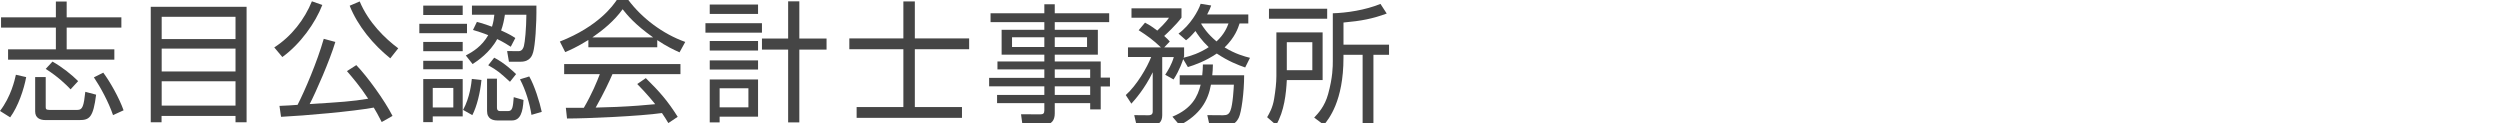
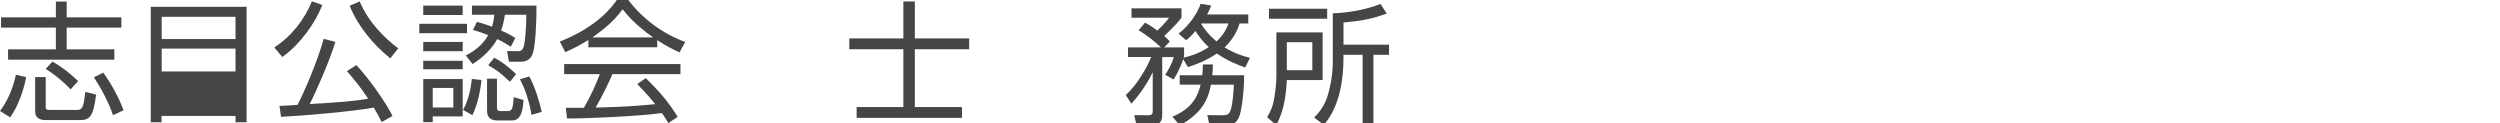
<svg xmlns="http://www.w3.org/2000/svg" version="1.1" id="レイヤー_1" x="0px" y="0px" width="499.14px" height="24.57px" viewBox="0 0 499.14 24.57" enable-background="new 0 0 499.14 24.57" xml:space="preserve">
  <path fill="#454545" d="M0,22.153c2.185-2.858,2.938-6.137,3.173-7.229l2.054,0.47c-0.442,2.442-1.612,5.876-3.198,8.033L0,22.153z   M24.233,5.512h-10.92v4.342h9.517v2.055H1.612V9.854h9.543V5.512H0.208V3.458h10.947V0.312h2.157v3.146h10.921V5.512z   M9.127,15.393v5.876c0,0.441,0,0.676,0.728,0.676h5.616c1.015,0,1.248-0.754,1.561-3.613l2.158,0.571  c-0.572,4.523-1.326,5.07-3.303,5.07H9.075c-1.041,0-2.055-0.392-2.055-1.717v-6.863H9.127z M14.093,17.836  c-0.936-0.987-2.521-2.521-4.966-4.082l1.352-1.456c1.977,1.118,3.822,2.602,5.122,3.899L14.093,17.836z M22.569,22.985  c-0.91-2.651-2.496-5.563-3.822-7.54l1.872-0.938c1.353,1.82,3.146,4.968,4.056,7.516L22.569,22.985z" />
-   <path fill="#454545" d="M49.233,1.352v23.063h-2.21v-1.272H32.255v1.272h-2.158V1.352H49.233z M32.281,7.8h14.742V3.354H32.281V7.8z   M32.281,14.275h14.742V9.698H32.281V14.275z M32.281,16.225v4.86h14.742v-4.86H32.281z" />
+   <path fill="#454545" d="M49.233,1.352v23.063h-2.21v-1.272H32.255v1.272h-2.158V1.352H49.233z M32.281,7.8h14.742V3.354H32.281V7.8z   M32.281,14.275h14.742V9.698H32.281V14.275z M32.281,16.225v4.86h14.742H32.281z" />
  <path fill="#454545" d="M54.759,9.464c3.458-2.21,6.059-5.615,7.515-9.204l2.08,0.729c-1.404,3.614-4.395,7.801-7.982,10.4  L54.759,9.464z M66.953,8.373c-1.092,3.666-3.9,10.063-5.122,12.401c6.344-0.391,8.372-0.521,11.675-1.064  c-1.587-2.444-3.146-4.237-4.238-5.514L71.14,13c2.184,2.263,5.642,7.021,7.229,10.142l-2.158,1.222  c-0.729-1.43-1.145-2.156-1.586-2.886c-4.213,0.779-13.781,1.611-18.514,1.846l-0.312-2.184c0.91-0.026,3.146-0.156,3.614-0.208  c1.43-2.782,3.926-8.605,5.227-13.184L66.953,8.373z M71.815,0.286c1.768,4.212,5.044,7.384,7.696,9.359l-1.586,2.002  c-3.38-2.704-6.5-6.447-8.112-10.504L71.815,0.286z" />
  <path fill="#454545" d="M93.239,4.758V6.63h-9.517V4.758H93.239z M92.381,1.118V2.99h-7.878V1.118H92.381z M92.381,8.373v1.846  h-7.878V8.373H92.381z M92.381,12.143v1.689h-7.878v-1.689H92.381z M92.381,15.783v7.462H86.4v1.146h-1.897v-8.605L92.381,15.783  L92.381,15.783z M90.509,17.551H86.4v3.899h4.108L90.509,17.551L90.509,17.551z M92.459,21.945c1.378-2.521,1.664-5.407,1.742-6.188  l1.924,0.209c-0.234,2.471-0.91,5.277-1.82,7.021L92.459,21.945z M93.005,11.077c1.404-0.755,3.172-1.794,4.472-4.057  c-1.014-0.416-2.027-0.729-3.042-1.04l0.78-1.611c0.702,0.182,1.144,0.285,3.017,0.962c0.312-1.015,0.39-1.717,0.468-2.394h-4.473  V1.118h12.871c0.052,3.874-0.261,7.957-0.65,9.308c-0.156,0.547-0.546,1.897-2.496,1.897h-2.34l-0.364-2.132l2.288,0.025  c0.78,0,0.988-0.754,1.066-1.04c0.208-0.779,0.468-3.405,0.493-6.239h-4.29c-0.182,1.17-0.363,2.055-0.754,3.146  c1.742,0.779,2.236,1.118,2.834,1.508l-0.909,1.742c-0.677-0.416-1.301-0.857-2.705-1.534c-1.455,2.704-3.951,4.368-4.914,4.992  L93.005,11.077z M99.219,15.705v5.693c0,0.313,0,0.779,0.65,0.779h1.586c0.884,0,0.962-0.831,1.118-2.781l1.95,0.571  c-0.13,2.418-0.624,4.082-2.314,4.082h-2.886c-0.885,0-2.08-0.26-2.08-1.897v-6.447H99.219z M101.819,16.329  c-2.055-1.872-2.496-2.263-4.343-3.303l1.196-1.508c2.08,1.065,3.822,2.756,4.368,3.275L101.819,16.329z M106.109,22.933  c-0.338-2.236-1.145-4.939-2.288-7.1l1.846-0.571c1.04,1.795,2.08,5.097,2.496,7.071L106.109,22.933z" />
  <path fill="#454545" d="M131.226,9.438h-13.754V7.982c-2.314,1.431-3.744,2.055-4.629,2.418l-1.065-2.105  C119.525,5.252,122.438,1.04,123.14,0h2.313c2.704,3.613,6.839,6.76,11.362,8.373l-1.144,2.08c-1.144-0.521-2.601-1.196-4.446-2.444  L131.226,9.438L131.226,9.438z M128.938,15.6c2.782,2.729,4.368,4.551,6.37,7.723l-1.872,1.248  c-0.416-0.701-0.728-1.194-1.273-2.002c-4.343,0.624-14.951,1.093-18.955,1.093l-0.234-2.133h3.589  c1.638-2.808,2.626-5.227,3.197-6.733h-7.124v-2.002h23.219v2.002h-13.572c-0.624,1.432-1.664,3.691-3.354,6.684  c0.65-0.025,3.563-0.104,4.108-0.13c3.173-0.131,5.851-0.364,7.774-0.547c-0.26-0.338-1.56-1.977-3.588-4.029L128.938,15.6z   M130.394,7.462c-3.666-2.601-5.174-4.473-6.084-5.615c-1.639,2.287-3.849,4.107-6.032,5.615H130.394z" />
-   <path fill="#454545" d="M152.129,4.628v1.897h-11.284V4.628H152.129z M151.349,0.91v1.871h-9.646V0.91H151.349z M151.349,8.19v1.897  h-9.646V8.19H151.349z M151.349,12.064v1.819h-9.646v-1.819H151.349z M151.349,15.861v7.438h-7.67v1.145h-1.977v-8.58  L151.349,15.861L151.349,15.861z M149.425,17.629h-5.746v3.795h5.746V17.629z M159.591,24.441h-2.235V9.906h-5.227v-2.21h5.227V0.26  h2.235v7.437h5.435v2.21h-5.435V24.441z" />
  <path fill="#454545" d="M182.652,0.286V7.67h10.843v2.158h-10.843v11.545h9.413v2.156H171.03v-2.156h9.334V9.829h-10.79V7.67h10.79  V0.286H182.652z" />
  <path display="none" fill="#454545" d="M203.193,12.351c0,1.248-1.015,2.21-2.21,2.21c-1.223,0-2.211-0.988-2.211-2.21  c0-1.248,0.988-2.21,2.211-2.21C202.179,10.141,203.193,11.103,203.193,12.351z" />
-   <path display="none" fill="#454545" d="M214.685,6.864h2.782v1.95h-2.782v0.571c1.404,2.419,2.366,3.563,3.225,4.524l-1.014,1.949  c-1.093-1.586-2.003-3.302-2.211-3.718v12.22h-2.027V12.455c-1.066,2.418-1.82,3.951-3.641,6.552l-0.884-2.262  c2.313-2.757,3.848-6.267,4.42-7.931h-4.134v-1.95h4.238V3.198c-1.82,0.313-2.73,0.391-3.614,0.469l-0.572-1.978  c0.937-0.052,4.706-0.363,8.061-1.508l0.936,1.846c-0.702,0.261-1.273,0.441-2.782,0.78L214.685,6.864L214.685,6.864z   M231.43,14.691h-3.927v6.916c0,0.572,0.104,0.729,0.858,0.729h1.196c0.546,0,0.676-0.183,0.78-0.494  c0.182-0.598,0.26-2.364,0.286-3.094l2.105,0.469c-0.312,4.237-0.364,5.069-2.418,5.069h-2.834c-1.066,0-2.028-0.104-2.028-1.872  v-7.723h-2.34c-0.468,4.992-2.236,7.565-6.188,9.75l-1.196-1.742c3.303-1.689,5.045-3.82,5.331-8.008h-2.574V5.85h7.93  c1.717-2.729,2.652-5.097,2.938-5.746l2.028,0.807c-0.91,2.105-1.612,3.327-2.601,4.939h2.652v8.841H231.43z M221.003,5.747  c-0.676-1.897-1.144-2.859-2.21-4.731l1.977-0.885c0.441,0.702,1.248,2.002,2.288,4.784L221.003,5.747z M229.376,7.749h-8.867v5.044  h8.867V7.749z" />
  <path display="none" fill="#454545" d="M245.339,19.527c-2.574,1.118-6.267,2.133-8.347,2.704l-0.338-2.132  c0.91-0.208,2.34-0.624,3.536-0.938V11.57h-2.938V9.542h2.938V3.588h-3.198V1.586h8.32v2.002h-3.042v5.954h2.574v2.027h-2.574v6.94  c1.274-0.44,2.08-0.754,3.042-1.116L245.339,19.527z M260.315,0.988v12.221h-6.032v2.964h6.293v1.925h-6.293v3.667h6.76v1.949  h-16.509v-1.949h7.722v-3.667h-6.239v-1.925h6.239v-2.964h-6.059V0.988H260.315z M252.255,2.86h-4.057v3.354h4.057V2.86z   M252.255,7.957h-4.057v3.405h4.057V7.957z M258.313,2.86h-4.03v3.354h4.03V2.86z M258.313,7.957h-4.03v3.405h4.03V7.957z" />
  <path display="none" fill="#454545" d="M278.75,0.286V7.67h10.842v2.158H278.75v11.545h9.412v2.156h-21.035v-2.156h9.334V9.829  h-10.789V7.67h10.789V0.286H278.75z" />
  <path display="none" fill="#454545" d="M299.291,12.351c0,1.248-1.016,2.21-2.211,2.21c-1.223,0-2.211-0.988-2.211-2.21  c0-1.248,0.988-2.21,2.211-2.21C298.275,10.141,299.291,11.103,299.291,12.351z" />
  <path display="none" fill="#454545" d="M303.968,13.729c3.172-2.263,5.227-5.382,6.734-8.242l1.846,0.937  c-1.248,2.418-2.105,3.666-2.756,4.523v13.469h-2.209V13.573c-1.172,1.248-2.055,1.978-2.783,2.549L303.968,13.729z M304.046,6.11  c3.225-1.769,5.07-4.653,5.902-6.084l1.846,0.857c-1.248,2.444-3.666,5.435-6.604,7.307L304.046,6.11z M328.566,10.661h-4.188  v11.622c0,1.481-0.469,2.132-2.313,2.132h-4.477l-0.389-2.365l4.211,0.053c0.547,0,0.781-0.104,0.781-0.729V10.661h-9.361V8.554  h15.73v2.106H328.566z M327.552,3.432h-13.625V1.404h13.625V3.432z" />
  <path display="none" fill="#454545" d="M357.166,4.42V6.5h-1.664c-0.104,1.586-0.52,7.357-3.535,11.728  c2.186,2.47,4.316,3.612,5.408,4.187l-1.248,1.978c-1.613-0.962-3.588-2.263-5.514-4.498c-2.521,2.756-5.381,3.979-6.707,4.55  l-1.17-1.949c1.48-0.547,4.186-1.587,6.576-4.265c-0.676-1.04-2.002-3.354-2.963-7.021c-0.521,0.884-1.016,1.508-1.482,2.08  l-1.715-1.326c0.416-0.521,0.545-0.702,0.779-1.015h-3.537v8.087c2.027-0.364,3.381-0.755,4.369-1.04l0.232,1.871  c-3.588,1.171-9.984,2.236-11.803,2.496l-0.314-2.105c0.234-0.024,1.016-0.129,1.223-0.154V7.229h2.027v12.584  c1.354-0.233,1.873-0.338,2.236-0.392V3.276h-5.277V1.274h11.777v2.002h-4.475v5.643h3.666v1.847  c2.188-3.276,3.227-6.579,3.643-10.558l2.234,0.26c-0.209,1.274-0.416,2.471-0.807,3.952H357.166L357.166,4.42z M348.507,6.5  c-0.078,0.233-0.416,1.223-0.857,2.235c0.885,4.368,2.262,6.553,2.99,7.723c2.314-3.822,2.703-8.424,2.834-9.958H348.507z" />
  <path display="none" fill="#454545" d="M362.794,1.768h8.686V0.338h2.027v1.431h8.711V4.68h2.521v1.455h-2.521v2.912h-8.711v1.301  h9.438v1.456h-9.438v1.352h11.104v1.562h-23.896v-1.562h10.768v-1.352h-9.23v-1.456h9.23V9.048h-8.688v-1.43h8.688V6.135h-10.768  V4.68h10.768V3.224h-8.688V1.768L362.794,1.768z M381.931,16.121v8.294h-2.055V23.53h-14.43v0.885h-2.057v-8.294H381.931z   M379.876,17.577h-14.43v1.533h14.43V17.577z M379.876,20.463h-14.43v1.586h14.43V20.463z M380.189,3.224h-6.684V4.68h6.684V3.224z   M380.189,6.135h-6.684v1.482h6.684V6.135z" />
  <path display="none" fill="#454545" d="M402.445,0.286V7.67h10.844v2.158h-10.844v11.545h9.414v2.156h-21.035v-2.156h9.334V9.829  h-10.791V7.67h10.791V0.286H402.445z" />
-   <path fill="#454545" d="M221.455,4.419h-10.867v1.534h8.605v4.966h-8.605v1.353h9.178v3.226h1.846v1.769h-1.846v4.575h-2.105v-1.248  h-7.072v2.056c0,1.378-0.625,2.263-2.262,2.263h-4.188l-0.285-2.105l3.797,0.025c0.648,0,0.857-0.183,0.857-0.808v-1.431h-9.438  v-1.638h9.438v-1.717h-11.025v-1.689h11.025v-1.689h-9.361v-1.586h9.361v-1.354h-8.529V5.953h8.529V4.419h-10.738V2.65h10.738V0.856  h2.08V2.65h10.867V4.419L221.455,4.419z M208.507,7.435h-6.449v1.95h6.449V7.435z M217.035,7.435h-6.447v1.95h6.447V7.435z   M217.66,13.856h-7.072v1.689h7.072V13.856z M217.66,17.237h-7.072v1.717h7.072V17.237z" />
  <path fill="#454545" d="M235.296,6.709c2.34-1.689,3.979-4.55,4.42-5.954l2.105,0.339c-0.182,0.521-0.311,0.857-0.805,1.794h8.215  v1.794h-1.742c-0.311,0.962-0.908,2.756-2.988,4.784c2.133,1.3,3.926,1.794,5.068,2.079l-0.961,1.925  c-1.43-0.494-3.381-1.248-5.668-2.782c-2.262,1.534-4.42,2.288-5.773,2.704l-0.936-1.586c-0.051,0.183-0.676,2.157-1.924,4.057  l-1.664-0.937c0.598-0.937,1.271-2.003,1.717-3.536h-2.314v11.622c0,1.403-0.779,2.002-2.158,2.002h-2.963l-0.469-2.026l2.809,0.024  c0.363,0,0.883-0.053,0.883-0.729v-7.854c-1.637,3.354-3.563,5.485-4.264,6.268l-1.117-1.717c2.209-1.978,4.264-5.513,5.068-7.593  h-4.627V9.466h6.578c-1.535-1.482-2.705-2.314-4.445-3.434l1.273-1.509c0.729,0.391,1.145,0.599,2.443,1.586  c0.439-0.441,1.609-1.481,2.34-2.573h-7.488V1.665h9.984v1.847c-1.018,1.43-3.172,3.405-3.457,3.667  c0.623,0.546,0.832,0.779,1.117,1.117l-1.117,1.171h3.977v1.768c-0.051,0.156-0.078,0.234-0.104,0.286  c1.479-0.363,3.145-0.884,5.018-2.105c-1.455-1.378-2.234-2.573-2.65-3.225c-0.963,1.118-1.326,1.431-1.873,1.847L235.296,6.709z   M248.4,15.029c0,3.459-0.545,7.409-1.064,8.45c-0.439,0.856-0.938,1.533-2.572,1.533h-3.275l-0.443-2.026l3.146,0.024  c0.859,0,1.197-0.232,1.48-0.962c0.471-1.118,0.648-4.498,0.678-5.147h-4.576c-0.572,3.225-2.158,5.979-6.24,8.111l-1.455-1.717  c3.9-1.611,5.043-4.004,5.643-6.396h-4.188v-1.87h4.498c0.105-0.779,0.105-1.431,0.131-2.158h2.002  c-0.025,0.987-0.053,1.481-0.131,2.158H248.4z M239.873,4.681L239.82,4.76c0.365,0.598,1.223,1.977,3.068,3.51  c1.561-1.43,2.104-2.834,2.393-3.588H239.873z" />
  <path fill="#454545" d="M264.07,6.472v9.518h-7.15c-0.131,2.626-0.494,6.214-2.133,8.97l-1.795-1.561  c0.416-0.729,1.119-1.871,1.404-3.719c0.26-1.586,0.443-3.146,0.443-4.498v-8.71H264.07z M264.978,3.743h-11.621V1.741h11.621V3.743  z M262.015,8.424h-5.096v5.59h5.096V8.424z M268.23,8.917h9.1v2.028h-3.117v14.092h-2.158V10.946h-3.822v0.598  c0,8.658-2.938,12.194-3.9,13.392l-1.949-1.456c0.832-0.885,2.105-2.235,2.781-4.681c0.938-3.381,0.938-5.563,0.938-6.604V2.651  c2.729-0.078,6.475-0.624,9.516-1.872l1.248,1.924c-2.807,1.04-5.096,1.481-8.631,1.794v4.42H268.23z" />
</svg>